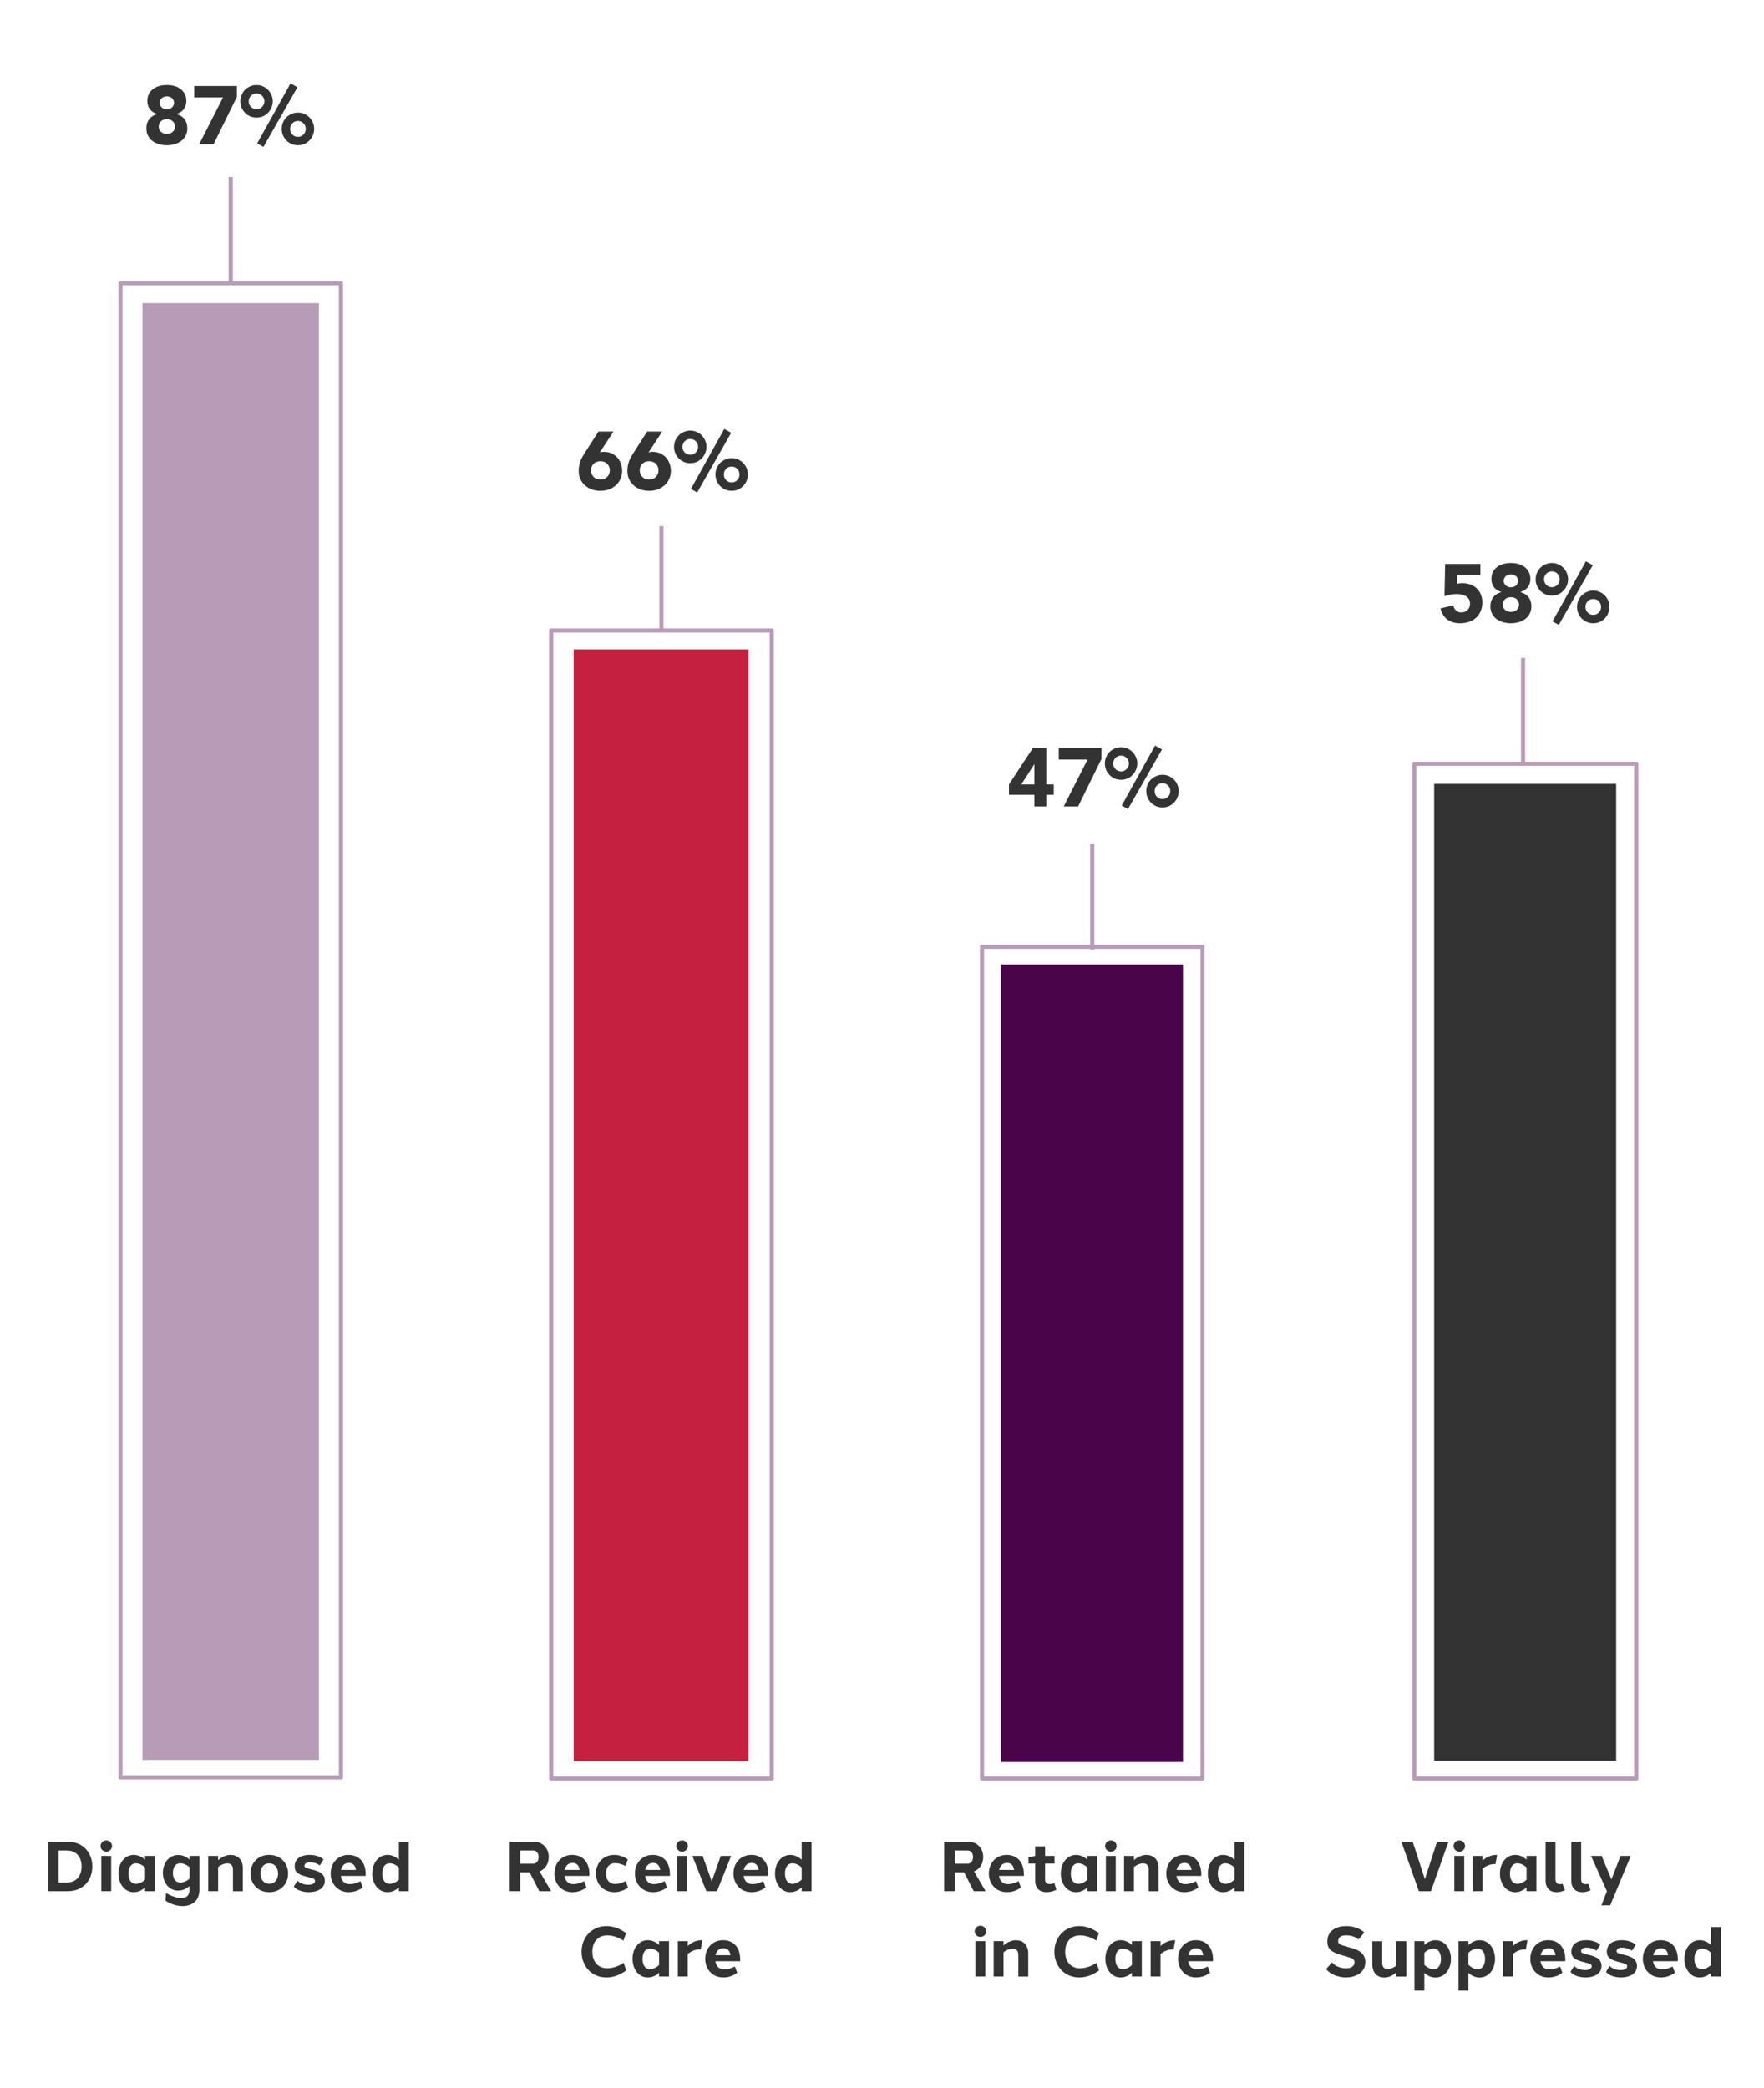
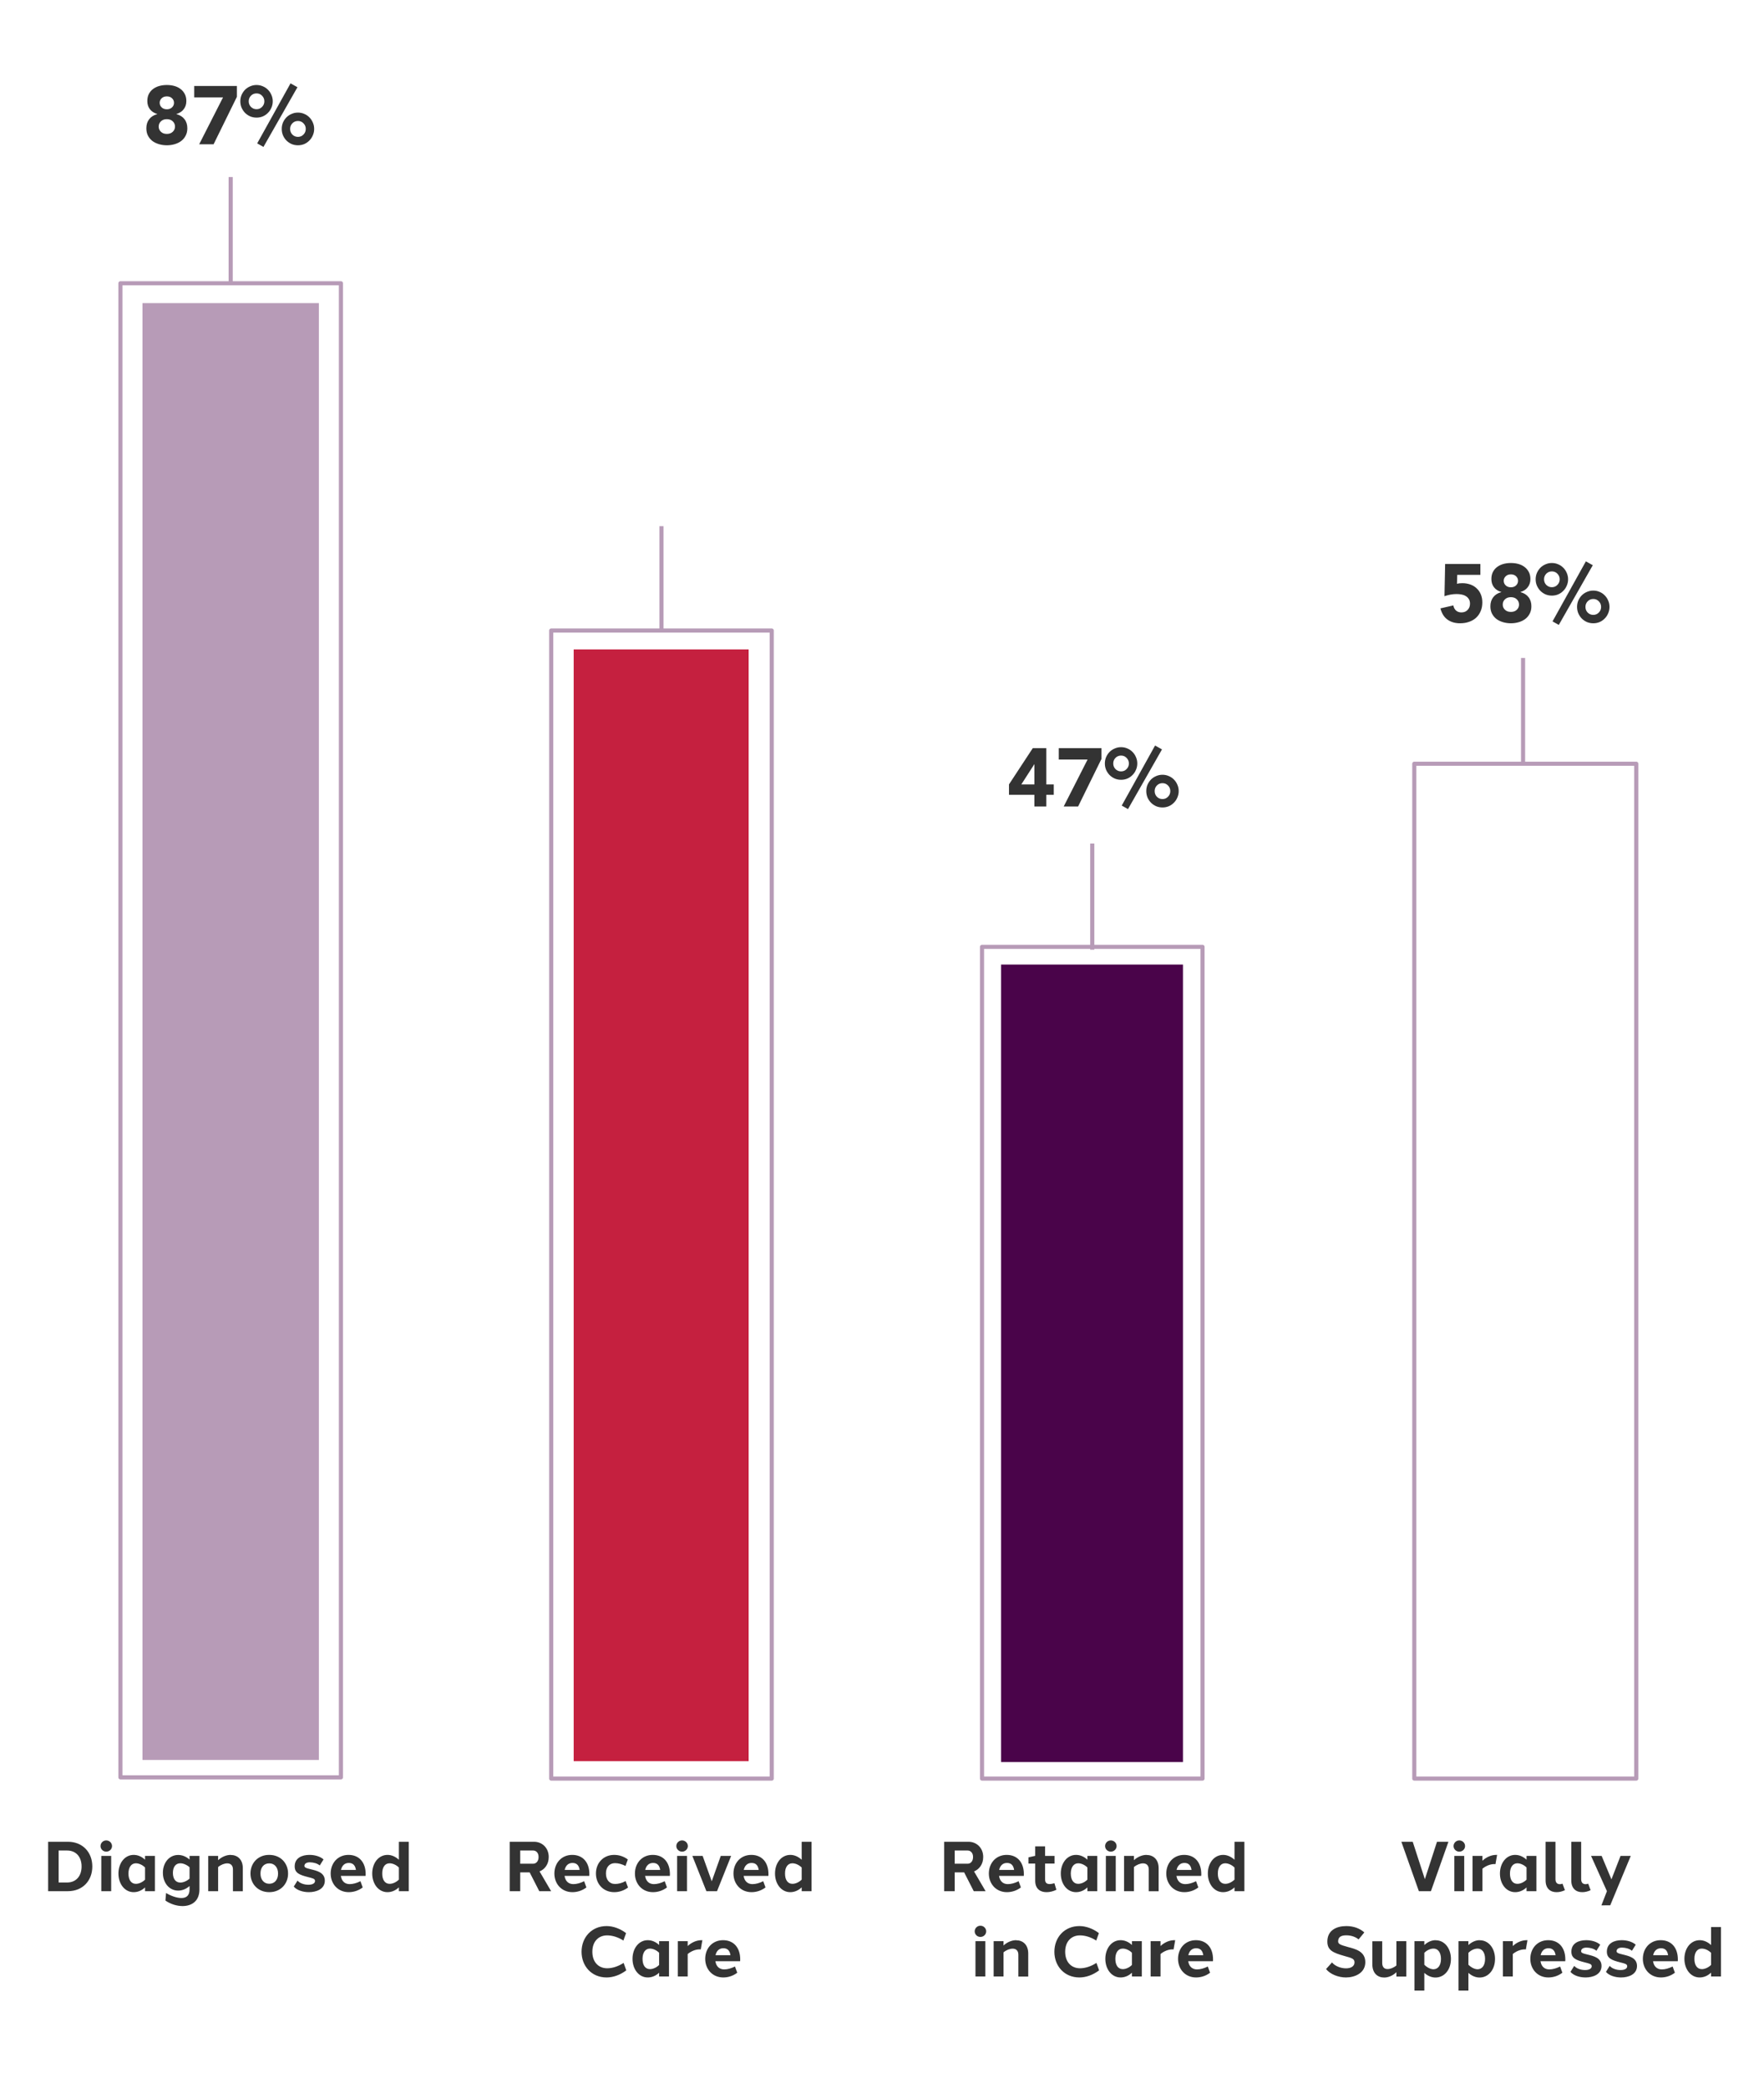
<svg xmlns="http://www.w3.org/2000/svg" width="600" height="710" viewBox="0 0 600 710" fill="none">
  <path d="M48.46 103.06V199.15V256.18V313.22V370.25V427.29V484.32V541.35V598.39H108.46V541.35V484.32V427.29V370.25V313.22V256.18V199.15V103.06H48.46Z" fill="#B79BB7" />
  <path d="M340.49 327.95V382.17V436.41V490.64V544.87V599.1H402.37V544.87V490.64V436.41V382.17V327.95H340.49Z" fill="#4A044A" />
-   <path d="M487.81 266.51V308.63V324.53V366.64V424.66V482.68V540.69V598.71H549.72V540.69V482.68V424.66V366.64V324.53V308.63V266.51H487.81Z" fill="#333333" />
  <path d="M254.64 254.6V220.81H195.13V254.6V311.96V369.32V426.69V484.05V541.41V598.78H254.64V541.41V484.05V426.69V369.32V311.96V254.6Z" fill="#C5203F" />
  <path d="M78.46 60.2V96.28" stroke="#B79BB7" stroke-width="1.4" stroke-linejoin="round" />
  <path d="M115.96 96.31H40.96V604.3H115.96V96.31Z" stroke="#B79BB7" stroke-width="1.4" stroke-linejoin="round" />
  <path d="M224.99 178.89V214.97" stroke="#B79BB7" stroke-width="1.4" stroke-linejoin="round" />
  <path d="M371.52 286.8V322.89" stroke="#B79BB7" stroke-width="1.4" stroke-linejoin="round" />
  <path d="M518.05 223.71V259.79" stroke="#B79BB7" stroke-width="1.4" stroke-linejoin="round" />
  <path d="M262.49 214.38V604.72H187.49V214.38H224.99H262.49Z" stroke="#B79BB7" stroke-width="1.4" stroke-linejoin="round" />
  <path d="M409.02 321.93V604.72H334.02V321.93H371.52H409.02Z" stroke="#B79BB7" stroke-width="1.4" stroke-linejoin="round" />
  <path d="M556.55 259.67V604.72H481.05V259.67H518.8H556.55Z" stroke="#B79BB7" stroke-width="1.4" stroke-linejoin="round" />
  <path d="M50.112 34.36C50.112 33.445 50.28 32.652 50.616 31.98C50.971 31.289 51.447 30.72 52.044 30.272C52.66 29.805 53.369 29.46 54.172 29.236C54.975 29.012 55.833 28.9 56.748 28.9C57.663 28.9 58.521 29.012 59.324 29.236C60.127 29.46 60.827 29.805 61.424 30.272C62.021 30.72 62.497 31.289 62.852 31.98C63.207 32.652 63.384 33.445 63.384 34.36C63.384 35.443 63.085 36.367 62.488 37.132C61.909 37.897 61.088 38.439 60.024 38.756V38.812C61.219 39.129 62.133 39.708 62.768 40.548C63.403 41.369 63.72 42.396 63.72 43.628C63.72 44.58 63.524 45.42 63.132 46.148C62.759 46.876 62.245 47.483 61.592 47.968C60.957 48.435 60.22 48.789 59.38 49.032C58.54 49.275 57.663 49.396 56.748 49.396C55.833 49.396 54.956 49.275 54.116 49.032C53.276 48.789 52.529 48.435 51.876 47.968C51.241 47.483 50.728 46.876 50.336 46.148C49.963 45.42 49.776 44.58 49.776 43.628C49.776 42.396 50.093 41.369 50.728 40.548C51.363 39.708 52.277 39.129 53.472 38.812V38.756C52.408 38.439 51.577 37.897 50.98 37.132C50.401 36.367 50.112 35.443 50.112 34.36ZM54.312 34.948C54.312 35.564 54.536 36.087 54.984 36.516C55.432 36.945 56.02 37.16 56.748 37.16C57.476 37.16 58.064 36.945 58.512 36.516C58.96 36.087 59.184 35.564 59.184 34.948C59.184 34.351 58.96 33.837 58.512 33.408C58.064 32.979 57.476 32.764 56.748 32.764C56.02 32.764 55.432 32.979 54.984 33.408C54.536 33.837 54.312 34.351 54.312 34.948ZM53.976 43.04C53.976 43.731 54.228 44.319 54.732 44.804C55.236 45.289 55.908 45.532 56.748 45.532C57.588 45.532 58.26 45.289 58.764 44.804C59.268 44.319 59.52 43.731 59.52 43.04C59.52 42.331 59.268 41.733 58.764 41.248C58.26 40.763 57.588 40.52 56.748 40.52C55.908 40.52 55.236 40.763 54.732 41.248C54.228 41.733 53.976 42.331 53.976 43.04ZM75.866 33.1H66.066V29.236H80.57V32.932L72.646 49.06H67.746L75.866 33.1ZM95.825 43.824C95.825 43.059 95.965 42.34 96.245 41.668C96.543 40.996 96.935 40.408 97.421 39.904C97.925 39.4 98.513 39.008 99.185 38.728C99.857 38.429 100.575 38.28 101.341 38.28C102.106 38.28 102.825 38.429 103.497 38.728C104.169 39.008 104.747 39.4 105.233 39.904C105.737 40.408 106.129 40.996 106.409 41.668C106.707 42.34 106.857 43.059 106.857 43.824C106.857 44.589 106.707 45.317 106.409 46.008C106.129 46.68 105.737 47.268 105.233 47.772C104.747 48.276 104.169 48.677 103.497 48.976C102.825 49.256 102.106 49.396 101.341 49.396C100.575 49.396 99.857 49.256 99.185 48.976C98.513 48.677 97.925 48.276 97.421 47.772C96.935 47.268 96.543 46.68 96.245 46.008C95.965 45.317 95.825 44.589 95.825 43.824ZM104.001 43.824C104.001 43.077 103.739 42.443 103.217 41.92C102.713 41.397 102.087 41.136 101.341 41.136C100.594 41.136 99.959 41.397 99.437 41.92C98.933 42.443 98.681 43.077 98.681 43.824C98.681 44.589 98.933 45.233 99.437 45.756C99.959 46.279 100.594 46.54 101.341 46.54C102.087 46.54 102.713 46.279 103.217 45.756C103.739 45.233 104.001 44.589 104.001 43.824ZM81.741 34.444C81.741 33.679 81.881 32.96 82.161 32.288C82.459 31.616 82.851 31.028 83.337 30.524C83.841 30.02 84.429 29.628 85.101 29.348C85.773 29.049 86.491 28.9 87.257 28.9C88.022 28.9 88.741 29.049 89.413 29.348C90.085 29.628 90.663 30.02 91.149 30.524C91.653 31.028 92.045 31.616 92.325 32.288C92.623 32.96 92.773 33.679 92.773 34.444C92.773 35.209 92.623 35.928 92.325 36.6C92.045 37.272 91.653 37.86 91.149 38.364C90.663 38.868 90.085 39.269 89.413 39.568C88.741 39.848 88.022 39.988 87.257 39.988C86.491 39.988 85.773 39.848 85.101 39.568C84.429 39.269 83.841 38.868 83.337 38.364C82.851 37.86 82.459 37.272 82.161 36.6C81.881 35.928 81.741 35.209 81.741 34.444ZM89.917 34.444C89.917 33.697 89.655 33.063 89.133 32.54C88.629 32.017 88.003 31.756 87.257 31.756C86.51 31.756 85.875 32.017 85.353 32.54C84.849 33.063 84.597 33.697 84.597 34.444C84.597 35.191 84.849 35.825 85.353 36.348C85.875 36.871 86.51 37.132 87.257 37.132C88.003 37.132 88.629 36.871 89.133 36.348C89.655 35.825 89.917 35.191 89.917 34.444ZM98.821 28.34L101.173 29.656L89.609 49.956L87.481 48.752L98.821 28.34Z" fill="#333333" />
-   <path d="M204.026 153.81C204.25 153.754 204.474 153.707 204.698 153.67C204.922 153.633 205.155 153.614 205.398 153.614C206.331 153.614 207.181 153.782 207.946 154.118C208.711 154.454 209.365 154.911 209.906 155.49C210.447 156.069 210.867 156.759 211.166 157.562C211.465 158.346 211.614 159.186 211.614 160.082C211.614 161.109 211.418 162.042 211.026 162.882C210.653 163.703 210.13 164.413 209.458 165.01C208.805 165.607 208.021 166.074 207.106 166.41C206.21 166.727 205.249 166.886 204.222 166.886C203.177 166.886 202.206 166.727 201.31 166.41C200.414 166.074 199.63 165.607 198.958 165.01C198.305 164.413 197.782 163.703 197.39 162.882C197.017 162.042 196.83 161.109 196.83 160.082C196.83 159.373 196.895 158.729 197.026 158.15C197.157 157.553 197.325 156.993 197.53 156.47C197.754 155.947 198.006 155.453 198.286 154.986C198.585 154.501 198.893 154.006 199.21 153.502L203.55 146.726H208.674L204.026 153.81ZM207.414 159.914C207.414 159.018 207.115 158.281 206.518 157.702C205.939 157.105 205.174 156.806 204.222 156.806C203.27 156.806 202.495 157.105 201.898 157.702C201.319 158.281 201.03 159.018 201.03 159.914C201.03 160.81 201.319 161.557 201.898 162.154C202.495 162.733 203.27 163.022 204.222 163.022C205.174 163.022 205.939 162.733 206.518 162.154C207.115 161.557 207.414 160.81 207.414 159.914ZM220.596 153.81C220.82 153.754 221.044 153.707 221.268 153.67C221.492 153.633 221.726 153.614 221.968 153.614C222.902 153.614 223.751 153.782 224.516 154.118C225.282 154.454 225.935 154.911 226.476 155.49C227.018 156.069 227.438 156.759 227.736 157.562C228.035 158.346 228.184 159.186 228.184 160.082C228.184 161.109 227.988 162.042 227.596 162.882C227.223 163.703 226.7 164.413 226.028 165.01C225.375 165.607 224.591 166.074 223.676 166.41C222.78 166.727 221.819 166.886 220.792 166.886C219.747 166.886 218.776 166.727 217.88 166.41C216.984 166.074 216.2 165.607 215.528 165.01C214.875 164.413 214.352 163.703 213.96 162.882C213.587 162.042 213.4 161.109 213.4 160.082C213.4 159.373 213.466 158.729 213.596 158.15C213.727 157.553 213.895 156.993 214.1 156.47C214.324 155.947 214.576 155.453 214.856 154.986C215.155 154.501 215.463 154.006 215.78 153.502L220.12 146.726H225.244L220.596 153.81ZM223.984 159.914C223.984 159.018 223.686 158.281 223.088 157.702C222.51 157.105 221.744 156.806 220.792 156.806C219.84 156.806 219.066 157.105 218.468 157.702C217.89 158.281 217.6 159.018 217.6 159.914C217.6 160.81 217.89 161.557 218.468 162.154C219.066 162.733 219.84 163.022 220.792 163.022C221.744 163.022 222.51 162.733 223.088 162.154C223.686 161.557 223.984 160.81 223.984 159.914ZM243.355 161.314C243.355 160.549 243.495 159.83 243.775 159.158C244.073 158.486 244.465 157.898 244.951 157.394C245.455 156.89 246.043 156.498 246.715 156.218C247.387 155.919 248.105 155.77 248.871 155.77C249.636 155.77 250.355 155.919 251.027 156.218C251.699 156.498 252.277 156.89 252.763 157.394C253.267 157.898 253.659 158.486 253.939 159.158C254.237 159.83 254.387 160.549 254.387 161.314C254.387 162.079 254.237 162.807 253.939 163.498C253.659 164.17 253.267 164.758 252.763 165.262C252.277 165.766 251.699 166.167 251.027 166.466C250.355 166.746 249.636 166.886 248.871 166.886C248.105 166.886 247.387 166.746 246.715 166.466C246.043 166.167 245.455 165.766 244.951 165.262C244.465 164.758 244.073 164.17 243.775 163.498C243.495 162.807 243.355 162.079 243.355 161.314ZM251.531 161.314C251.531 160.567 251.269 159.933 250.747 159.41C250.243 158.887 249.617 158.626 248.871 158.626C248.124 158.626 247.489 158.887 246.967 159.41C246.463 159.933 246.211 160.567 246.211 161.314C246.211 162.079 246.463 162.723 246.967 163.246C247.489 163.769 248.124 164.03 248.871 164.03C249.617 164.03 250.243 163.769 250.747 163.246C251.269 162.723 251.531 162.079 251.531 161.314ZM229.271 151.934C229.271 151.169 229.411 150.45 229.691 149.778C229.989 149.106 230.381 148.518 230.867 148.014C231.371 147.51 231.959 147.118 232.631 146.838C233.303 146.539 234.021 146.39 234.787 146.39C235.552 146.39 236.271 146.539 236.943 146.838C237.615 147.118 238.193 147.51 238.679 148.014C239.183 148.518 239.575 149.106 239.855 149.778C240.153 150.45 240.303 151.169 240.303 151.934C240.303 152.699 240.153 153.418 239.855 154.09C239.575 154.762 239.183 155.35 238.679 155.854C238.193 156.358 237.615 156.759 236.943 157.058C236.271 157.338 235.552 157.478 234.787 157.478C234.021 157.478 233.303 157.338 232.631 157.058C231.959 156.759 231.371 156.358 230.867 155.854C230.381 155.35 229.989 154.762 229.691 154.09C229.411 153.418 229.271 152.699 229.271 151.934ZM237.447 151.934C237.447 151.187 237.185 150.553 236.663 150.03C236.159 149.507 235.533 149.246 234.787 149.246C234.04 149.246 233.405 149.507 232.883 150.03C232.379 150.553 232.127 151.187 232.127 151.934C232.127 152.681 232.379 153.315 232.883 153.838C233.405 154.361 234.04 154.622 234.787 154.622C235.533 154.622 236.159 154.361 236.663 153.838C237.185 153.315 237.447 152.681 237.447 151.934ZM246.351 145.83L248.703 147.146L237.139 167.446L235.011 166.242L246.351 145.83Z" fill="#333333" />
  <path d="M351.844 270.224H343.192V266.696L351.284 254.376H355.876V266.696H358.424V270.224H355.876V274.2H351.844V270.224ZM351.844 259.864H351.788L347.392 266.696H351.844V259.864ZM369.926 258.24H360.126V254.376H374.63V258.072L366.706 274.2H361.806L369.926 258.24ZM389.885 268.964C389.885 268.199 390.025 267.48 390.305 266.808C390.603 266.136 390.995 265.548 391.481 265.044C391.985 264.54 392.573 264.148 393.245 263.868C393.917 263.569 394.635 263.42 395.401 263.42C396.166 263.42 396.885 263.569 397.557 263.868C398.229 264.148 398.807 264.54 399.293 265.044C399.797 265.548 400.189 266.136 400.469 266.808C400.767 267.48 400.917 268.199 400.917 268.964C400.917 269.729 400.767 270.457 400.469 271.148C400.189 271.82 399.797 272.408 399.293 272.912C398.807 273.416 398.229 273.817 397.557 274.116C396.885 274.396 396.166 274.536 395.401 274.536C394.635 274.536 393.917 274.396 393.245 274.116C392.573 273.817 391.985 273.416 391.481 272.912C390.995 272.408 390.603 271.82 390.305 271.148C390.025 270.457 389.885 269.729 389.885 268.964ZM398.061 268.964C398.061 268.217 397.799 267.583 397.277 267.06C396.773 266.537 396.147 266.276 395.401 266.276C394.654 266.276 394.019 266.537 393.497 267.06C392.993 267.583 392.741 268.217 392.741 268.964C392.741 269.729 392.993 270.373 393.497 270.896C394.019 271.419 394.654 271.68 395.401 271.68C396.147 271.68 396.773 271.419 397.277 270.896C397.799 270.373 398.061 269.729 398.061 268.964ZM375.801 259.584C375.801 258.819 375.941 258.1 376.221 257.428C376.519 256.756 376.911 256.168 377.397 255.664C377.901 255.16 378.489 254.768 379.161 254.488C379.833 254.189 380.551 254.04 381.317 254.04C382.082 254.04 382.801 254.189 383.473 254.488C384.145 254.768 384.723 255.16 385.209 255.664C385.713 256.168 386.105 256.756 386.385 257.428C386.683 258.1 386.833 258.819 386.833 259.584C386.833 260.349 386.683 261.068 386.385 261.74C386.105 262.412 385.713 263 385.209 263.504C384.723 264.008 384.145 264.409 383.473 264.708C382.801 264.988 382.082 265.128 381.317 265.128C380.551 265.128 379.833 264.988 379.161 264.708C378.489 264.409 377.901 264.008 377.397 263.504C376.911 263 376.519 262.412 376.221 261.74C375.941 261.068 375.801 260.349 375.801 259.584ZM383.977 259.584C383.977 258.837 383.715 258.203 383.193 257.68C382.689 257.157 382.063 256.896 381.317 256.896C380.57 256.896 379.935 257.157 379.413 257.68C378.909 258.203 378.657 258.837 378.657 259.584C378.657 260.331 378.909 260.965 379.413 261.488C379.935 262.011 380.57 262.272 381.317 262.272C382.063 262.272 382.689 262.011 383.193 261.488C383.715 260.965 383.977 260.331 383.977 259.584ZM392.881 253.48L395.233 254.796L383.669 275.096L381.541 273.892L392.881 253.48Z" fill="#333333" />
  <path d="M503.526 195.452H495.658L495.574 198.504C496.003 198.355 496.591 198.28 497.338 198.28C498.346 198.28 499.27 198.429 500.11 198.728C500.95 199.027 501.669 199.465 502.266 200.044C502.882 200.604 503.358 201.295 503.694 202.116C504.03 202.919 504.198 203.824 504.198 204.832C504.198 205.952 504.002 206.951 503.61 207.828C503.237 208.705 502.714 209.452 502.042 210.068C501.37 210.665 500.567 211.123 499.634 211.44C498.719 211.757 497.721 211.916 496.638 211.916C494.921 211.916 493.483 211.496 492.326 210.656C491.169 209.816 490.375 208.547 489.946 206.848L494.342 205.84C494.454 206.549 494.753 207.128 495.238 207.576C495.723 208.005 496.33 208.22 497.058 208.22C497.954 208.22 498.663 207.94 499.186 207.38C499.727 206.82 499.998 206.111 499.998 205.252C499.998 204.599 499.858 204.067 499.578 203.656C499.317 203.227 498.962 202.891 498.514 202.648C498.085 202.387 497.599 202.209 497.058 202.116C496.517 202.023 495.975 201.976 495.434 201.976C494.743 201.976 494.043 202.041 493.334 202.172C492.643 202.303 491.971 202.48 491.318 202.704L491.542 191.756H503.526V195.452ZM507.272 196.88C507.272 195.965 507.44 195.172 507.776 194.5C508.131 193.809 508.607 193.24 509.204 192.792C509.82 192.325 510.53 191.98 511.332 191.756C512.135 191.532 512.994 191.42 513.908 191.42C514.823 191.42 515.682 191.532 516.484 191.756C517.287 191.98 517.987 192.325 518.584 192.792C519.182 193.24 519.658 193.809 520.012 194.5C520.367 195.172 520.544 195.965 520.544 196.88C520.544 197.963 520.246 198.887 519.648 199.652C519.07 200.417 518.248 200.959 517.184 201.276V201.332C518.379 201.649 519.294 202.228 519.928 203.068C520.563 203.889 520.88 204.916 520.88 206.148C520.88 207.1 520.684 207.94 520.292 208.668C519.919 209.396 519.406 210.003 518.752 210.488C518.118 210.955 517.38 211.309 516.54 211.552C515.7 211.795 514.823 211.916 513.908 211.916C512.994 211.916 512.116 211.795 511.276 211.552C510.436 211.309 509.69 210.955 509.036 210.488C508.402 210.003 507.888 209.396 507.496 208.668C507.123 207.94 506.936 207.1 506.936 206.148C506.936 204.916 507.254 203.889 507.888 203.068C508.523 202.228 509.438 201.649 510.632 201.332V201.276C509.568 200.959 508.738 200.417 508.14 199.652C507.562 198.887 507.272 197.963 507.272 196.88ZM511.472 197.468C511.472 198.084 511.696 198.607 512.144 199.036C512.592 199.465 513.18 199.68 513.908 199.68C514.636 199.68 515.224 199.465 515.672 199.036C516.12 198.607 516.344 198.084 516.344 197.468C516.344 196.871 516.12 196.357 515.672 195.928C515.224 195.499 514.636 195.284 513.908 195.284C513.18 195.284 512.592 195.499 512.144 195.928C511.696 196.357 511.472 196.871 511.472 197.468ZM511.136 205.56C511.136 206.251 511.388 206.839 511.892 207.324C512.396 207.809 513.068 208.052 513.908 208.052C514.748 208.052 515.42 207.809 515.924 207.324C516.428 206.839 516.68 206.251 516.68 205.56C516.68 204.851 516.428 204.253 515.924 203.768C515.42 203.283 514.748 203.04 513.908 203.04C513.068 203.04 512.396 203.283 511.892 203.768C511.388 204.253 511.136 204.851 511.136 205.56ZM536.415 206.344C536.415 205.579 536.555 204.86 536.835 204.188C537.133 203.516 537.525 202.928 538.011 202.424C538.515 201.92 539.103 201.528 539.775 201.248C540.447 200.949 541.165 200.8 541.931 200.8C542.696 200.8 543.415 200.949 544.087 201.248C544.759 201.528 545.337 201.92 545.823 202.424C546.327 202.928 546.719 203.516 546.999 204.188C547.297 204.86 547.447 205.579 547.447 206.344C547.447 207.109 547.297 207.837 546.999 208.528C546.719 209.2 546.327 209.788 545.823 210.292C545.337 210.796 544.759 211.197 544.087 211.496C543.415 211.776 542.696 211.916 541.931 211.916C541.165 211.916 540.447 211.776 539.775 211.496C539.103 211.197 538.515 210.796 538.011 210.292C537.525 209.788 537.133 209.2 536.835 208.528C536.555 207.837 536.415 207.109 536.415 206.344ZM544.591 206.344C544.591 205.597 544.329 204.963 543.807 204.44C543.303 203.917 542.677 203.656 541.931 203.656C541.184 203.656 540.549 203.917 540.027 204.44C539.523 204.963 539.271 205.597 539.271 206.344C539.271 207.109 539.523 207.753 540.027 208.276C540.549 208.799 541.184 209.06 541.931 209.06C542.677 209.06 543.303 208.799 543.807 208.276C544.329 207.753 544.591 207.109 544.591 206.344ZM522.331 196.964C522.331 196.199 522.471 195.48 522.751 194.808C523.049 194.136 523.441 193.548 523.927 193.044C524.431 192.54 525.019 192.148 525.691 191.868C526.363 191.569 527.081 191.42 527.847 191.42C528.612 191.42 529.331 191.569 530.003 191.868C530.675 192.148 531.253 192.54 531.739 193.044C532.243 193.548 532.635 194.136 532.915 194.808C533.213 195.48 533.363 196.199 533.363 196.964C533.363 197.729 533.213 198.448 532.915 199.12C532.635 199.792 532.243 200.38 531.739 200.884C531.253 201.388 530.675 201.789 530.003 202.088C529.331 202.368 528.612 202.508 527.847 202.508C527.081 202.508 526.363 202.368 525.691 202.088C525.019 201.789 524.431 201.388 523.927 200.884C523.441 200.38 523.049 199.792 522.751 199.12C522.471 198.448 522.331 197.729 522.331 196.964ZM530.507 196.964C530.507 196.217 530.245 195.583 529.723 195.06C529.219 194.537 528.593 194.276 527.847 194.276C527.1 194.276 526.465 194.537 525.943 195.06C525.439 195.583 525.187 196.217 525.187 196.964C525.187 197.711 525.439 198.345 525.943 198.868C526.465 199.391 527.1 199.652 527.847 199.652C528.593 199.652 529.219 199.391 529.723 198.868C530.245 198.345 530.507 197.711 530.507 196.964ZM539.411 190.86L541.763 192.176L530.199 212.476L528.071 211.272L539.411 190.86Z" fill="#333333" />
  <path d="M180.162 636.616H176.946V643H173.37V626.2H175.53H181.65C184.386 626.2 186.666 628.288 186.642 631.408C186.642 633.808 185.322 635.56 183.522 636.28L187.458 643H183.426L180.162 636.616ZM176.946 633.664H181.362C182.322 633.664 183.186 632.872 183.186 631.408C183.21 629.968 182.346 629.176 181.362 629.176H176.946V633.664ZM194.635 630.664C198.331 630.664 200.491 633.304 200.467 637.264C200.467 637.456 200.467 637.624 200.443 637.816H192.019C192.043 637.888 192.043 637.96 192.067 638.008C192.355 639.664 193.459 640.6 195.019 640.6C196.171 640.6 197.419 640.24 198.691 639.616L199.459 641.728C198.115 642.76 196.435 643.336 194.707 643.336C191.011 643.336 188.563 640.504 188.563 637C188.563 633.472 190.963 630.664 194.635 630.664ZM194.731 633.4C193.291 633.4 192.379 634.336 192.067 635.776H197.155C196.939 634.336 196.243 633.4 194.731 633.4ZM208.912 630.664C210.592 630.664 212.224 631.216 213.544 632.224L212.752 634.432C211.528 633.784 210.304 633.472 209.176 633.472C207.232 633.472 206.08 634.912 206.104 637C206.104 639.088 207.256 640.552 209.224 640.552C210.304 640.552 211.576 640.24 212.8 639.568L213.616 641.752C212.32 642.736 210.664 643.336 208.936 643.336C205.168 643.336 202.696 640.504 202.696 637C202.696 633.424 205.216 630.664 208.912 630.664ZM222.034 630.664C225.73 630.664 227.89 633.304 227.866 637.264C227.866 637.456 227.866 637.624 227.842 637.816H219.418C219.442 637.888 219.442 637.96 219.466 638.008C219.754 639.664 220.858 640.6 222.418 640.6C223.57 640.6 224.818 640.24 226.09 639.616L226.858 641.728C225.514 642.76 223.834 643.336 222.106 643.336C218.41 643.336 215.962 640.504 215.962 637C215.962 633.472 218.362 630.664 222.034 630.664ZM222.13 633.4C220.69 633.4 219.778 634.336 219.466 635.776H224.554C224.338 634.336 223.642 633.4 222.13 633.4ZM231.991 625.744C233.095 625.744 233.959 626.608 233.959 627.664C233.959 628.696 233.095 629.56 231.991 629.56C230.911 629.56 230.047 628.696 230.047 627.664C230.047 626.608 230.911 625.744 231.991 625.744ZM233.671 643H230.311V631H233.671V643ZM248.689 631L243.889 643H240.265L235.489 631H238.993L242.089 639.64L245.161 631H248.689ZM255.549 630.664C259.245 630.664 261.405 633.304 261.381 637.264C261.381 637.456 261.381 637.624 261.357 637.816H252.933C252.957 637.888 252.957 637.96 252.981 638.008C253.269 639.664 254.373 640.6 255.933 640.6C257.085 640.6 258.333 640.24 259.605 639.616L260.373 641.728C259.029 642.76 257.349 643.336 255.621 643.336C251.925 643.336 249.477 640.504 249.477 637C249.477 633.472 251.877 630.664 255.549 630.664ZM255.645 633.4C254.205 633.4 253.293 634.336 252.981 635.776H258.069C257.853 634.336 257.157 633.4 255.645 633.4ZM276.042 626.2V643H272.682V641.704C271.458 642.856 270.09 643.336 268.794 643.336C265.746 643.336 263.61 640.528 263.61 637C263.61 633.472 265.722 630.664 268.842 630.664C270.114 630.664 271.506 631.216 272.682 632.32V626.2H276.042ZM269.538 640.504C270.498 640.504 271.722 640.024 272.682 639.064V634.96C271.722 634 270.498 633.52 269.514 633.52C267.906 633.52 266.994 634.936 267.018 637C266.994 639.088 267.906 640.504 269.538 640.504ZM206.327 654.864C208.463 654.864 210.887 655.68 212.951 657.264L212.039 659.784C210.239 658.632 208.271 658.032 206.543 658.032C203.591 658.008 201.479 660.096 201.479 663.6C201.479 667.128 203.591 669.216 206.543 669.216C208.295 669.216 210.287 668.568 212.111 667.392L213.023 669.912C210.935 671.52 208.487 672.336 206.327 672.336C201.191 672.336 197.807 668.448 197.807 663.6C197.807 658.752 201.191 654.864 206.327 654.864ZM227.548 660V672H224.188V670.728C222.988 671.856 221.62 672.336 220.324 672.336C217.276 672.336 215.14 669.528 215.14 666C215.14 662.472 217.276 659.664 220.324 659.664C221.62 659.664 222.988 660.168 224.188 661.296V660H227.548ZM221.068 669.504C222.028 669.504 223.252 669.024 224.188 668.088V663.936C223.252 663 222.028 662.52 221.068 662.52C219.508 662.52 218.548 663.888 218.548 666C218.548 668.136 219.46 669.504 221.068 669.504ZM238.587 659.664C238.707 659.664 238.803 659.664 238.899 659.664L238.347 662.808C238.227 662.784 238.107 662.784 237.963 662.784C236.667 662.784 235.155 663.336 233.907 664.368V672H230.547V660H233.907V661.656C235.299 660.336 237.051 659.664 238.587 659.664ZM245.94 659.664C249.636 659.664 251.796 662.304 251.772 666.264C251.772 666.456 251.772 666.624 251.748 666.816H243.324C243.348 666.888 243.348 666.96 243.372 667.008C243.66 668.664 244.764 669.6 246.324 669.6C247.476 669.6 248.724 669.24 249.996 668.616L250.764 670.728C249.42 671.76 247.74 672.336 246.012 672.336C242.316 672.336 239.868 669.504 239.868 666C239.868 662.472 242.268 659.664 245.94 659.664ZM246.036 662.4C244.596 662.4 243.684 663.336 243.372 664.776H248.46C248.244 663.336 247.548 662.4 246.036 662.4Z" fill="#333333" />
  <path d="M16.374 626.2H23.118C28.11 626.2 31.398 629.776 31.398 634.6C31.398 639.448 28.11 643 23.118 643H16.374V626.2ZM19.95 640.048H22.83C25.83 640.048 27.75 637.912 27.75 634.6C27.75 631.312 25.83 629.176 22.83 629.176H19.95V640.048ZM36.135 625.744C37.239 625.744 38.103 626.608 38.103 627.664C38.103 628.696 37.239 629.56 36.135 629.56C35.055 629.56 34.191 628.696 34.191 627.664C34.191 626.608 35.055 625.744 36.135 625.744ZM37.815 643H34.455V631H37.815V643ZM52.692 631V643H49.332V641.728C48.132 642.856 46.764 643.336 45.468 643.336C42.42 643.336 40.284 640.528 40.284 637C40.284 633.472 42.42 630.664 45.468 630.664C46.764 630.664 48.132 631.168 49.332 632.296V631H52.692ZM46.212 640.504C47.172 640.504 48.396 640.024 49.332 639.088V634.936C48.396 634 47.172 633.52 46.212 633.52C44.652 633.52 43.692 634.888 43.692 637C43.692 639.136 44.604 640.504 46.212 640.504ZM67.835 631V642.424C67.835 646.36 65.243 648.04 62.123 648.064C60.155 648.064 58.043 647.416 56.267 646.192L56.483 643.624C58.235 644.68 60.251 645.328 61.715 645.328C63.491 645.328 64.475 644.368 64.475 642.4V641.248C63.299 642.28 61.955 642.808 60.611 642.808C57.539 642.808 55.403 640.144 55.403 636.736C55.403 633.352 57.539 630.688 60.611 630.688C61.931 630.688 63.275 631.192 64.475 632.248V631H67.835ZM61.331 640.072C62.339 640.072 63.563 639.568 64.475 638.728V634.864C63.539 634.024 62.339 633.52 61.331 633.52C59.723 633.52 58.811 634.792 58.811 636.784C58.811 638.8 59.723 640.072 61.331 640.072ZM78.488 630.664V630.688C80.672 630.688 82.592 632.104 82.592 635.2V643.024H79.232V635.608C79.232 634.168 78.392 633.544 77.288 633.544C76.352 633.544 75.176 633.976 74.192 634.792V643H70.832V631H74.192V632.464C75.488 631.264 77.072 630.664 78.488 630.664ZM91.576 630.664C95.464 630.664 97.984 633.496 97.984 637C97.984 640.504 95.464 643.336 91.576 643.336C87.736 643.336 85.192 640.504 85.192 637C85.192 633.472 87.736 630.64 91.576 630.664ZM91.576 633.544C89.704 633.544 88.576 634.984 88.6 637.024C88.6 639.04 89.752 640.48 91.576 640.48C93.448 640.48 94.576 639.064 94.576 637.024C94.576 634.96 93.448 633.544 91.576 633.544ZM105.275 630.664C106.883 630.664 108.803 631.096 110.051 632.2L108.755 634.264C107.939 633.544 106.619 633.208 105.395 633.184C104.387 633.184 103.619 633.544 103.547 634.312C103.499 634.912 103.931 635.128 105.755 635.56C107.819 636.064 110.483 636.664 110.483 639.448C110.459 642.352 107.531 643.336 105.059 643.336C103.091 643.336 101.003 642.712 99.923 641.44L101.195 639.4C101.987 640.336 103.523 640.816 104.891 640.816C106.307 640.816 107.147 640.312 107.147 639.544C107.171 638.752 106.331 638.608 104.843 638.224C101.819 637.456 100.235 636.808 100.235 634.552C100.235 631.672 102.755 630.664 105.275 630.664ZM118.545 630.664C122.241 630.664 124.401 633.304 124.377 637.264C124.377 637.456 124.377 637.624 124.353 637.816H115.929C115.953 637.888 115.953 637.96 115.977 638.008C116.265 639.664 117.369 640.6 118.929 640.6C120.081 640.6 121.329 640.24 122.601 639.616L123.369 641.728C122.025 642.76 120.345 643.336 118.617 643.336C114.921 643.336 112.473 640.504 112.473 637C112.473 633.472 114.873 630.664 118.545 630.664ZM118.641 633.4C117.201 633.4 116.289 634.336 115.977 635.776H121.065C120.849 634.336 120.153 633.4 118.641 633.4ZM139.038 626.2V643H135.678V641.704C134.454 642.856 133.086 643.336 131.79 643.336C128.742 643.336 126.606 640.528 126.606 637C126.606 633.472 128.718 630.664 131.838 630.664C133.11 630.664 134.502 631.216 135.678 632.32V626.2H139.038ZM132.534 640.504C133.494 640.504 134.718 640.024 135.678 639.064V634.96C134.718 634 133.494 633.52 132.51 633.52C130.902 633.52 129.99 634.936 130.014 637C129.99 639.088 130.902 640.504 132.534 640.504Z" fill="#333333" />
  <path d="M327.944 636.616H324.728V643H321.152V626.2H323.312H329.432C332.168 626.2 334.448 628.288 334.424 631.408C334.424 633.808 333.104 635.56 331.304 636.28L335.24 643H331.208L327.944 636.616ZM324.728 633.664H329.144C330.104 633.664 330.968 632.872 330.968 631.408C330.992 629.968 330.128 629.176 329.144 629.176H324.728V633.664ZM342.417 630.664C346.113 630.664 348.273 633.304 348.249 637.264C348.249 637.456 348.249 637.624 348.225 637.816H339.801C339.825 637.888 339.825 637.96 339.849 638.008C340.137 639.664 341.241 640.6 342.801 640.6C343.953 640.6 345.201 640.24 346.473 639.616L347.241 641.728C345.897 642.76 344.217 643.336 342.489 643.336C338.793 643.336 336.345 640.504 336.345 637C336.345 633.472 338.745 630.664 342.417 630.664ZM342.513 633.4C341.073 633.4 340.161 634.336 339.849 635.776H344.937C344.721 634.336 344.025 633.4 342.513 633.4ZM358.642 640.288L359.314 642.52C358.306 643.024 357.13 643.336 356.002 643.336C353.938 643.36 352.114 642.304 352.114 639.472V633.616H349.81V631.504L352.042 631H352.114V627.76H355.474V631H358.69V633.616H355.474V639.04C355.474 640.192 356.122 640.576 357.01 640.576C357.514 640.576 358.09 640.456 358.642 640.288ZM373.22 631V643H369.86V641.728C368.66 642.856 367.292 643.336 365.996 643.336C362.948 643.336 360.812 640.528 360.812 637C360.812 633.472 362.948 630.664 365.996 630.664C367.292 630.664 368.66 631.168 369.86 632.296V631H373.22ZM366.74 640.504C367.7 640.504 368.924 640.024 369.86 639.088V634.936C368.924 634 367.7 633.52 366.74 633.52C365.18 633.52 364.22 634.888 364.22 637C364.22 639.136 365.132 640.504 366.74 640.504ZM377.826 625.744C378.93 625.744 379.794 626.608 379.794 627.664C379.794 628.696 378.93 629.56 377.826 629.56C376.746 629.56 375.882 628.696 375.882 627.664C375.882 626.608 376.746 625.744 377.826 625.744ZM379.506 643H376.146V631H379.506V643ZM389.992 630.664V630.688C392.176 630.688 394.096 632.104 394.096 635.2V643.024H390.736V635.608C390.736 634.168 389.896 633.544 388.792 633.544C387.856 633.544 386.68 633.976 385.696 634.792V643H382.336V631H385.696V632.464C386.992 631.264 388.576 630.664 389.992 630.664ZM402.768 630.664C406.464 630.664 408.624 633.304 408.6 637.264C408.6 637.456 408.6 637.624 408.576 637.816H400.152C400.176 637.888 400.176 637.96 400.2 638.008C400.488 639.664 401.592 640.6 403.152 640.6C404.304 640.6 405.552 640.24 406.824 639.616L407.592 641.728C406.248 642.76 404.568 643.336 402.84 643.336C399.144 643.336 396.696 640.504 396.696 637C396.696 633.472 399.096 630.664 402.768 630.664ZM402.864 633.4C401.424 633.4 400.512 634.336 400.2 635.776H405.288C405.072 634.336 404.376 633.4 402.864 633.4ZM423.261 626.2V643H419.901V641.704C418.677 642.856 417.309 643.336 416.013 643.336C412.965 643.336 410.829 640.528 410.829 637C410.829 633.472 412.941 630.664 416.061 630.664C417.333 630.664 418.725 631.216 419.901 632.32V626.2H423.261ZM416.757 640.504C417.717 640.504 418.941 640.024 419.901 639.064V634.96C418.941 634 417.717 633.52 416.733 633.52C415.125 633.52 414.213 634.936 414.237 637C414.213 639.088 415.125 640.504 416.757 640.504ZM333.471 654.744C334.575 654.744 335.439 655.608 335.439 656.664C335.439 657.696 334.575 658.56 333.471 658.56C332.391 658.56 331.527 657.696 331.527 656.664C331.527 655.608 332.391 654.744 333.471 654.744ZM335.151 672H331.791V660H335.151V672ZM345.636 659.664V659.688C347.82 659.688 349.74 661.104 349.74 664.2V672.024H346.38V664.608C346.38 663.168 345.54 662.544 344.436 662.544C343.5 662.544 342.324 662.976 341.34 663.792V672H337.98V660H341.34V661.464C342.636 660.264 344.22 659.664 345.636 659.664ZM367.151 654.864C369.287 654.864 371.711 655.68 373.775 657.264L372.863 659.784C371.063 658.632 369.095 658.032 367.367 658.032C364.415 658.008 362.303 660.096 362.303 663.6C362.303 667.128 364.415 669.216 367.367 669.216C369.119 669.216 371.111 668.568 372.935 667.392L373.847 669.912C371.759 671.52 369.311 672.336 367.151 672.336C362.015 672.336 358.631 668.448 358.631 663.6C358.631 658.752 362.015 654.864 367.151 654.864ZM388.372 660V672H385.012V670.728C383.812 671.856 382.444 672.336 381.148 672.336C378.1 672.336 375.964 669.528 375.964 666C375.964 662.472 378.1 659.664 381.148 659.664C382.444 659.664 383.812 660.168 385.012 661.296V660H388.372ZM381.892 669.504C382.852 669.504 384.076 669.024 385.012 668.088V663.936C384.076 663 382.852 662.52 381.892 662.52C380.332 662.52 379.372 663.888 379.372 666C379.372 668.136 380.284 669.504 381.892 669.504ZM399.411 659.664C399.531 659.664 399.627 659.664 399.723 659.664L399.171 662.808C399.051 662.784 398.931 662.784 398.787 662.784C397.491 662.784 395.979 663.336 394.731 664.368V672H391.371V660H394.731V661.656C396.123 660.336 397.875 659.664 399.411 659.664ZM406.764 659.664C410.46 659.664 412.62 662.304 412.596 666.264C412.596 666.456 412.596 666.624 412.572 666.816H404.148C404.172 666.888 404.172 666.96 404.196 667.008C404.484 668.664 405.588 669.6 407.148 669.6C408.3 669.6 409.548 669.24 410.82 668.616L411.588 670.728C410.244 671.76 408.564 672.336 406.836 672.336C403.14 672.336 400.692 669.504 400.692 666C400.692 662.472 403.092 659.664 406.764 659.664ZM406.86 662.4C405.42 662.4 404.508 663.336 404.196 664.776H409.284C409.068 663.336 408.372 662.4 406.86 662.4Z" fill="#333333" />
  <path d="M486.711 643H482.607L476.655 626.2H480.519L484.647 638.92L488.775 626.2H492.663L486.711 643ZM496.354 625.744C497.458 625.744 498.322 626.608 498.322 627.664C498.322 628.696 497.458 629.56 496.354 629.56C495.274 629.56 494.41 628.696 494.41 627.664C494.41 626.608 495.274 625.744 496.354 625.744ZM498.034 643H494.674V631H498.034V643ZM508.903 630.664C509.023 630.664 509.119 630.664 509.215 630.664L508.663 633.808C508.543 633.784 508.423 633.784 508.279 633.784C506.983 633.784 505.471 634.336 504.223 635.368V643H500.863V631H504.223V632.656C505.615 631.336 507.367 630.664 508.903 630.664ZM522.591 631V643H519.231V641.728C518.031 642.856 516.663 643.336 515.367 643.336C512.319 643.336 510.183 640.528 510.183 637C510.183 633.472 512.319 630.664 515.367 630.664C516.663 630.664 518.031 631.168 519.231 632.296V631H522.591ZM516.111 640.504C517.071 640.504 518.295 640.024 519.231 639.088V634.936C518.295 634 517.071 633.52 516.111 633.52C514.551 633.52 513.591 634.888 513.591 637C513.591 639.136 514.503 640.504 516.111 640.504ZM529.07 626.2V638.896C529.07 640.168 529.718 640.624 530.606 640.624C530.87 640.624 531.158 640.552 531.47 640.456L532.286 642.664C531.374 643.096 530.39 643.336 529.478 643.336C527.438 643.36 525.71 642.208 525.71 639.328V626.2H529.07ZM537.812 626.2V638.896C537.812 640.168 538.46 640.624 539.348 640.624C539.612 640.624 539.9 640.552 540.212 640.456L541.028 642.664C540.116 643.096 539.132 643.336 538.22 643.336C536.18 643.36 534.452 642.208 534.452 639.328V626.2H537.812ZM554.685 631L547.701 647.8L544.701 647.824L546.573 643L541.173 631H544.773L548.109 638.992L551.205 631H554.685ZM457.934 654.864C460.502 654.864 462.614 655.728 464.054 657.024L462.11 659.4C461.102 658.584 459.686 658.008 457.91 658.008C456.302 658.008 455.222 658.488 455.15 659.928C455.102 660.864 455.558 661.2 458.51 661.992C461.054 662.664 464.366 663.456 464.39 667.104C464.414 670.872 460.79 672.336 457.814 672.336C455.246 672.336 452.438 671.256 451.046 669.48L453.062 667.224C454.094 668.496 456.086 669.24 457.814 669.24C459.662 669.24 460.718 668.424 460.718 667.224C460.742 665.952 459.71 665.712 457.382 665.064C453.374 663.936 451.478 663.096 451.478 660.12C451.478 656.304 454.574 654.864 457.934 654.864ZM478.326 660V672.024H474.966V670.56C473.742 671.736 472.206 672.36 470.814 672.36C468.63 672.36 466.782 670.968 466.782 667.848V660.024H470.142V667.416C470.142 668.784 470.838 669.48 471.942 669.48C472.902 669.48 474.03 669.048 474.966 668.256V660H478.326ZM488.279 659.664V659.688C491.399 659.664 493.511 662.496 493.511 666.024C493.511 669.792 491.207 672.36 488.255 672.36C486.983 672.36 485.615 671.832 484.463 670.776V676.8H481.103V660H484.463V661.32C485.591 660.24 486.983 659.664 488.279 659.664ZM487.607 669.552C489.071 669.528 490.127 668.28 490.127 666.024C490.127 663.96 489.191 662.52 487.607 662.52C486.647 662.52 485.423 662.976 484.463 663.96V668.016C485.447 668.976 486.599 669.552 487.607 669.552ZM503.279 659.664V659.688C506.399 659.664 508.511 662.496 508.511 666.024C508.511 669.792 506.207 672.36 503.255 672.36C501.983 672.36 500.615 671.832 499.463 670.776V676.8H496.103V660H499.463V661.32C500.591 660.24 501.983 659.664 503.279 659.664ZM502.607 669.552C504.071 669.528 505.127 668.28 505.127 666.024C505.127 663.96 504.191 662.52 502.607 662.52C501.647 662.52 500.423 662.976 499.463 663.96V668.016C500.447 668.976 501.599 669.552 502.607 669.552ZM519.239 659.664C519.359 659.664 519.455 659.664 519.551 659.664L518.999 662.808C518.879 662.784 518.759 662.784 518.615 662.784C517.319 662.784 515.807 663.336 514.559 664.368V672H511.199V660H514.559V661.656C515.951 660.336 517.703 659.664 519.239 659.664ZM526.592 659.664C530.288 659.664 532.448 662.304 532.424 666.264C532.424 666.456 532.424 666.624 532.4 666.816H523.976C524 666.888 524 666.96 524.024 667.008C524.312 668.664 525.416 669.6 526.976 669.6C528.128 669.6 529.376 669.24 530.648 668.616L531.416 670.728C530.072 671.76 528.392 672.336 526.664 672.336C522.968 672.336 520.52 669.504 520.52 666C520.52 662.472 522.92 659.664 526.592 659.664ZM526.688 662.4C525.248 662.4 524.336 663.336 524.024 664.776H529.112C528.896 663.336 528.2 662.4 526.688 662.4ZM539.525 659.664C541.133 659.664 543.053 660.096 544.301 661.2L543.005 663.264C542.189 662.544 540.869 662.208 539.645 662.184C538.637 662.184 537.869 662.544 537.797 663.312C537.749 663.912 538.181 664.128 540.005 664.56C542.069 665.064 544.733 665.664 544.733 668.448C544.709 671.352 541.781 672.336 539.309 672.336C537.341 672.336 535.253 671.712 534.173 670.44L535.445 668.4C536.237 669.336 537.773 669.816 539.141 669.816C540.557 669.816 541.397 669.312 541.397 668.544C541.421 667.752 540.581 667.608 539.093 667.224C536.069 666.456 534.485 665.808 534.485 663.552C534.485 660.672 537.005 659.664 539.525 659.664ZM551.595 659.664C553.203 659.664 555.123 660.096 556.371 661.2L555.075 663.264C554.259 662.544 552.939 662.208 551.715 662.184C550.707 662.184 549.939 662.544 549.867 663.312C549.819 663.912 550.251 664.128 552.075 664.56C554.139 665.064 556.803 665.664 556.803 668.448C556.779 671.352 553.851 672.336 551.379 672.336C549.411 672.336 547.323 671.712 546.243 670.44L547.515 668.4C548.307 669.336 549.843 669.816 551.211 669.816C552.627 669.816 553.467 669.312 553.467 668.544C553.491 667.752 552.651 667.608 551.163 667.224C548.139 666.456 546.555 665.808 546.555 663.552C546.555 660.672 549.075 659.664 551.595 659.664ZM564.866 659.664C568.562 659.664 570.722 662.304 570.698 666.264C570.698 666.456 570.698 666.624 570.674 666.816H562.25C562.274 666.888 562.274 666.96 562.298 667.008C562.586 668.664 563.69 669.6 565.25 669.6C566.402 669.6 567.65 669.24 568.922 668.616L569.69 670.728C568.346 671.76 566.666 672.336 564.938 672.336C561.242 672.336 558.794 669.504 558.794 666C558.794 662.472 561.194 659.664 564.866 659.664ZM564.962 662.4C563.522 662.4 562.61 663.336 562.298 664.776H567.386C567.17 663.336 566.474 662.4 564.962 662.4ZM585.359 655.2V672H581.999V670.704C580.775 671.856 579.407 672.336 578.111 672.336C575.063 672.336 572.927 669.528 572.927 666C572.927 662.472 575.039 659.664 578.159 659.664C579.431 659.664 580.823 660.216 581.999 661.32V655.2H585.359ZM578.855 669.504C579.815 669.504 581.039 669.024 581.999 668.064V663.96C581.039 663 579.815 662.52 578.831 662.52C577.223 662.52 576.311 663.936 576.335 666C576.311 668.088 577.223 669.504 578.855 669.504Z" fill="#333333" />
</svg>